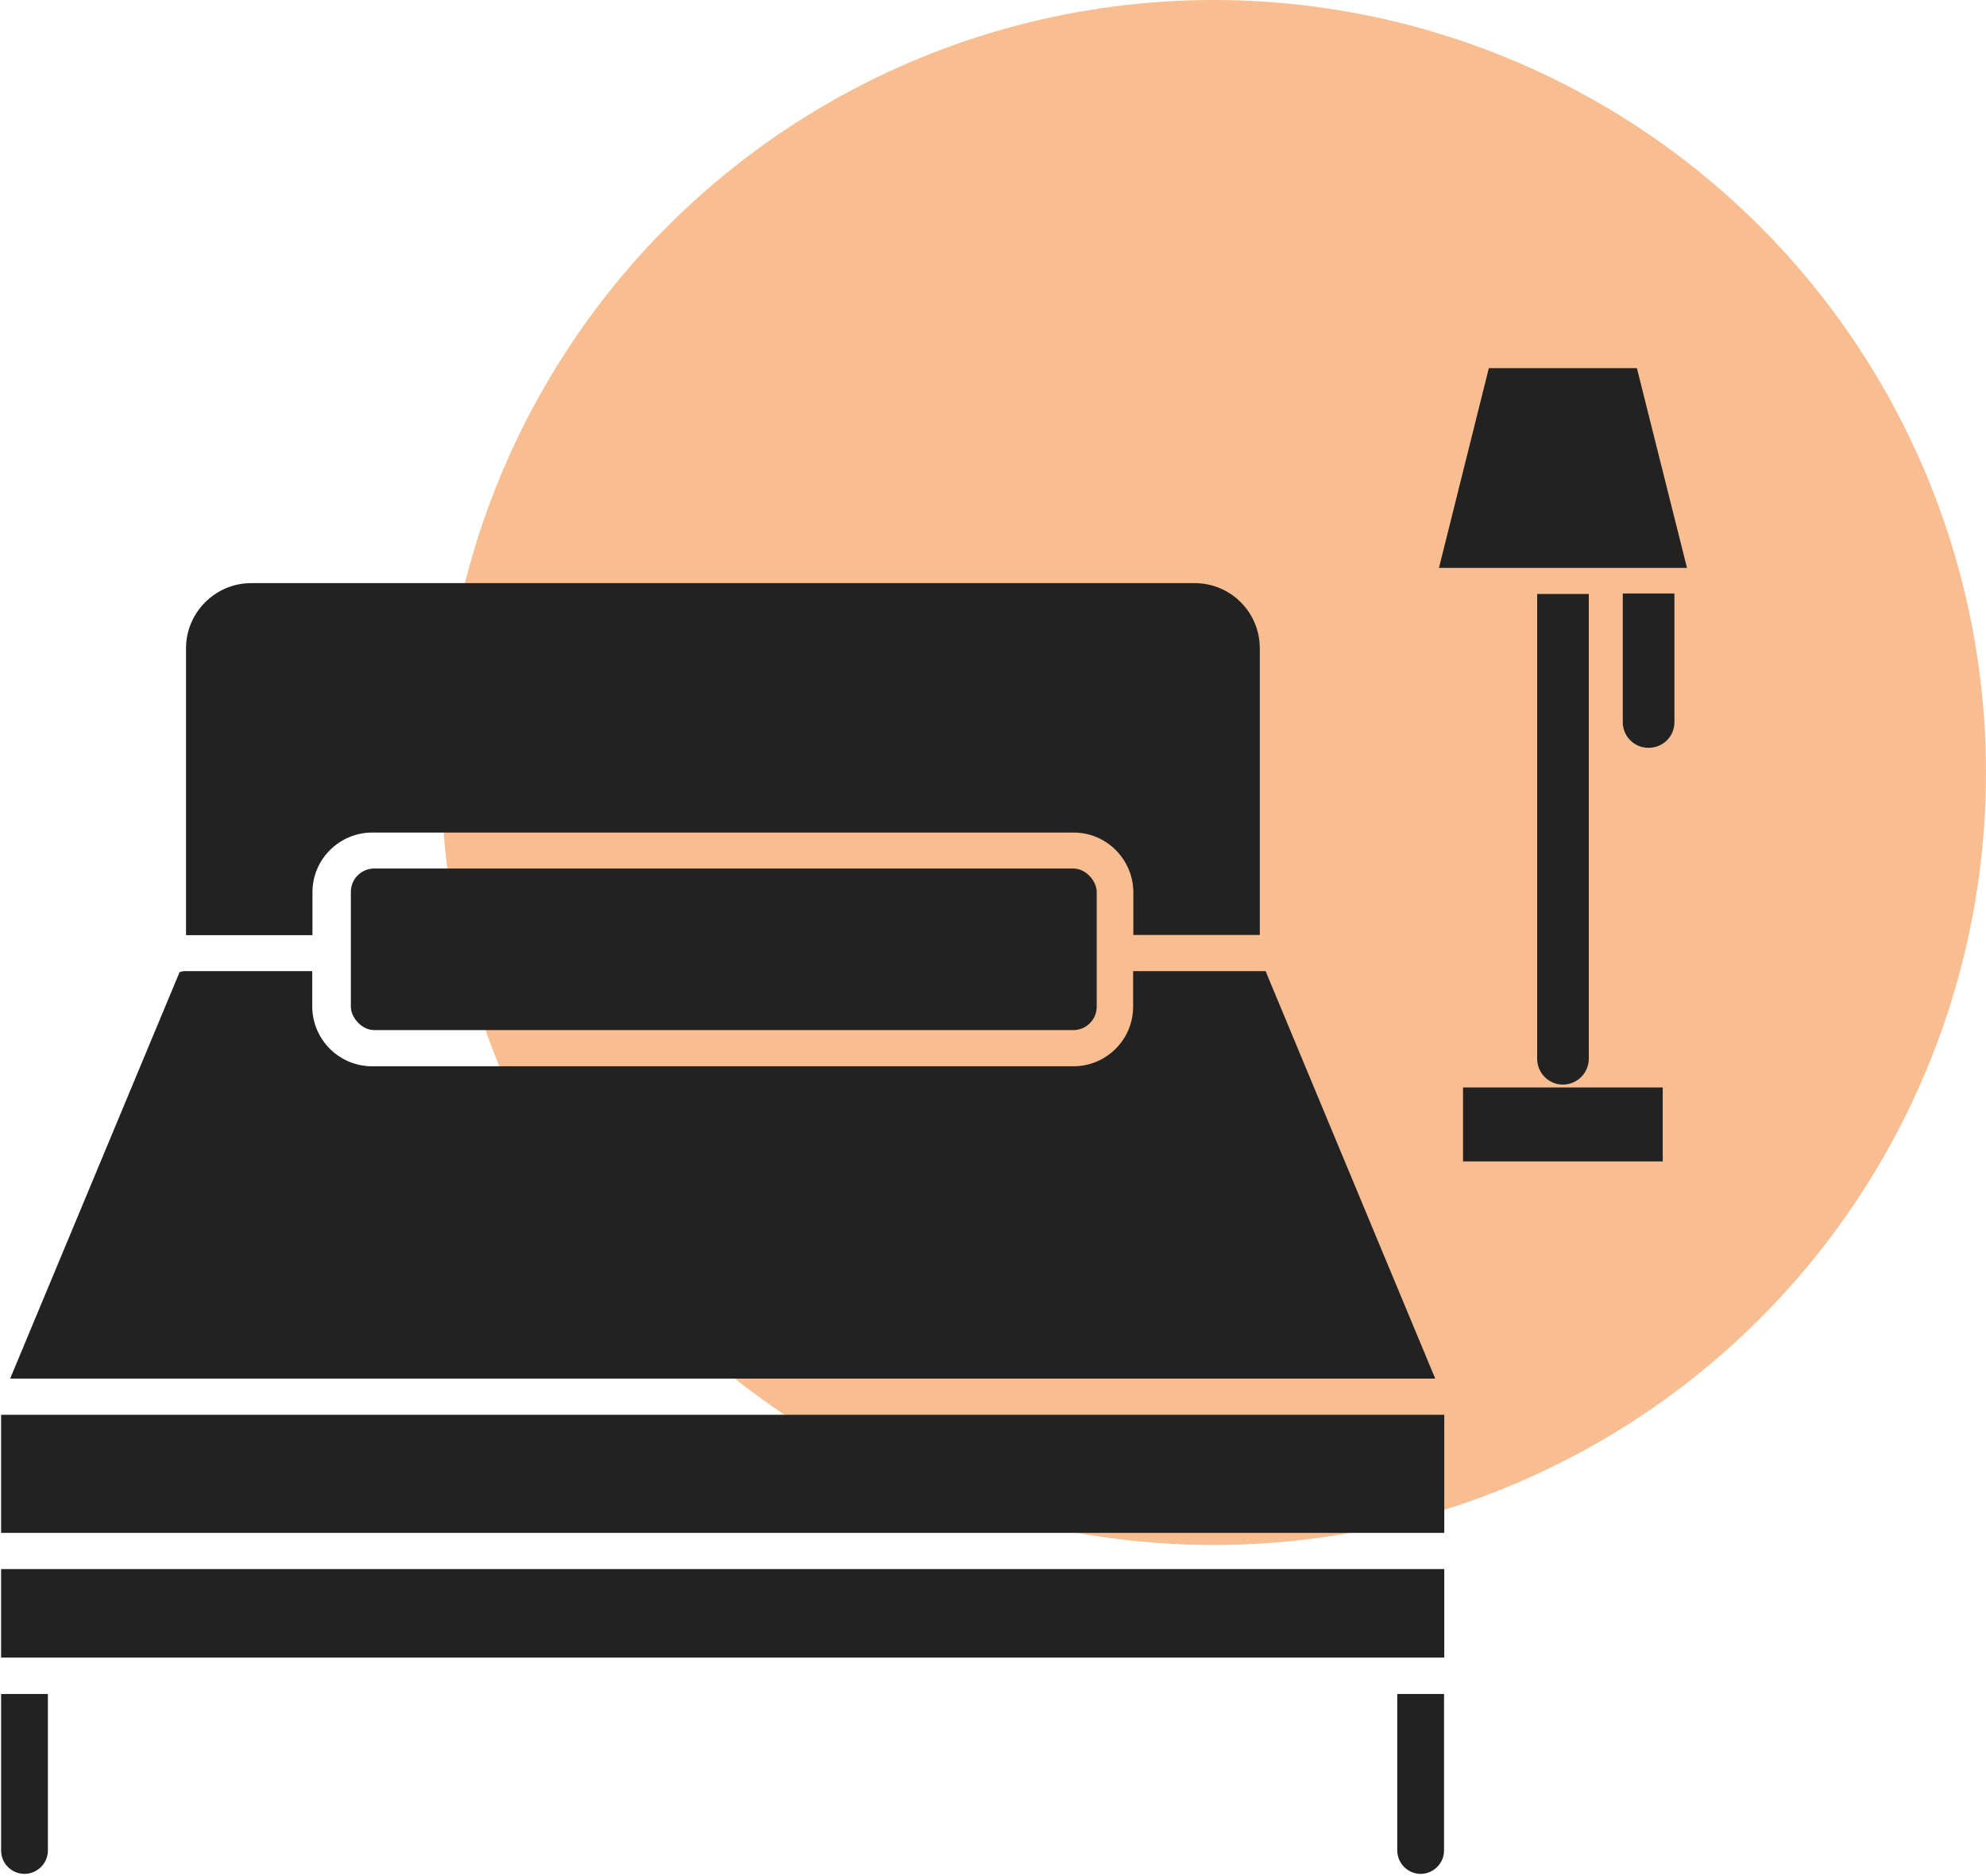
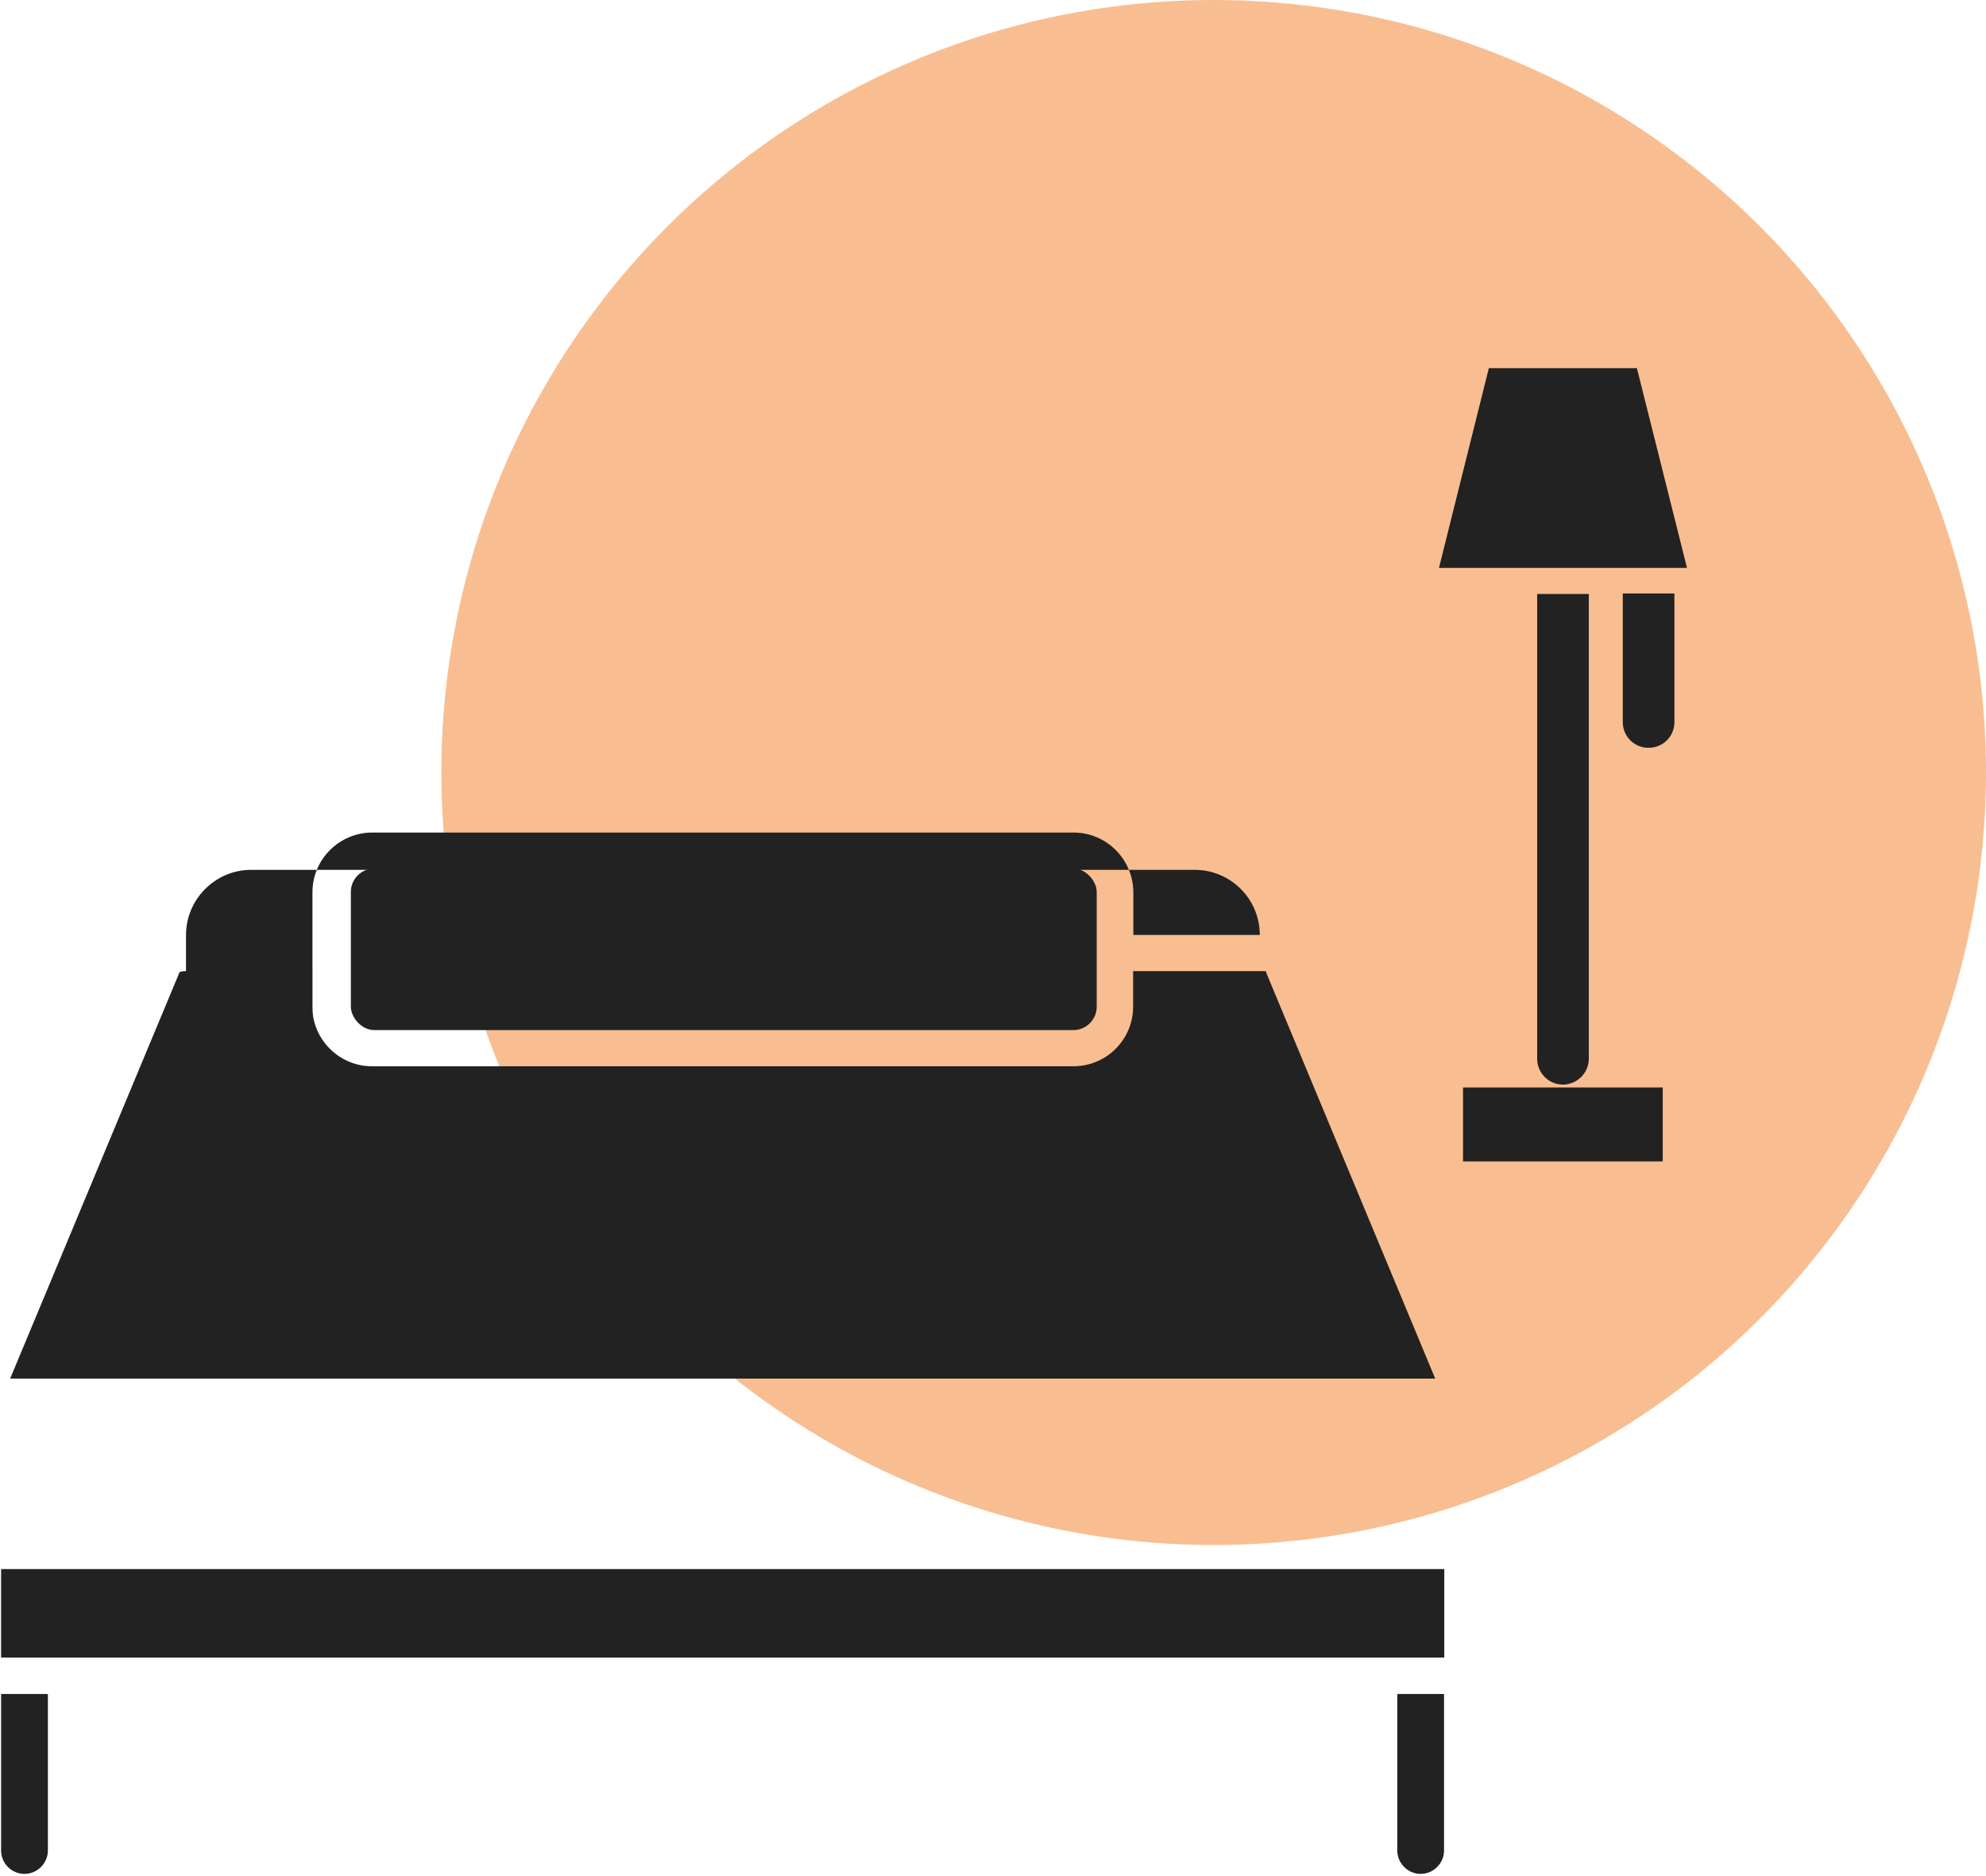
<svg xmlns="http://www.w3.org/2000/svg" id="Calque_1" data-name="Calque 1" viewBox="0 0 90 85">
  <defs>
    <style>
      .cls-1 {
        fill: #f8be91;
      }

      .cls-2 {
        fill: #222;
      }
    </style>
  </defs>
  <circle id="Ellipse_8" data-name="Ellipse 8" class="cls-1" cx="55" cy="35" r="35" />
  <g id="Groupe_112" data-name="Groupe 112">
    <g>
      <path class="cls-2" d="M.05,83.84c0,.59.48,1.06,1.06,1.06s1.06-.48,1.06-1.06v-7.09H.05v7.09Z" />
      <path class="cls-2" d="M57.42,44.16l-.06-.16h-6.01v1.61c0,1.49-1.21,2.7-2.71,2.7h-31.78c-1.49,0-2.7-1.21-2.71-2.7v-1.61h-5.83l-.18.04L.46,62.46h64.58l-7.62-18.3Z" />
      <path class="cls-2" d="M63.32,83.84c0,.58.48,1.06,1.06,1.06h0c.58,0,1.06-.48,1.06-1.06v-7.09h-2.12v7.09Z" />
-       <path class="cls-2" d="M14.16,40.42c0-1.49,1.22-2.7,2.71-2.7h31.78c1.49,0,2.7,1.21,2.71,2.7v1.94h5.73v-12.99c0-1.63-1.32-2.95-2.95-2.95H11.38c-1.62,0-2.95,1.33-2.95,2.95v13h5.73v-1.95Z" />
+       <path class="cls-2" d="M14.16,40.42c0-1.49,1.22-2.7,2.71-2.7h31.78c1.49,0,2.7,1.21,2.71,2.7v1.94h5.73c0-1.63-1.32-2.95-2.95-2.95H11.38c-1.62,0-2.95,1.33-2.95,2.95v13h5.73v-1.95Z" />
      <rect class="cls-2" x="15.9" y="39.35" width="33.8" height="7.32" rx="1.06" ry="1.06" />
      <rect class="cls-2" x=".05" y="71.09" width="65.4" height="4.01" />
-       <rect class="cls-2" x=".05" y="64.1" width="65.4" height="5.35" />
    </g>
    <rect id="Rectangle_93" data-name="Rectangle 93" class="cls-2" x="66.3" y="49.27" width="9.05" height="3.35" />
    <path id="Tracé_258" data-name="Tracé 258" class="cls-2" d="M72,48v-21.09h-2.34v21.09c.02.65.56,1.16,1.2,1.14.62-.02,1.12-.52,1.14-1.14" />
    <path id="Tracé_259" data-name="Tracé 259" class="cls-2" d="M74.19,16.68h-6.72l-2.26,9.05h11.24l-2.27-9.05Z" />
    <path id="Tracé_260" data-name="Tracé 260" class="cls-2" d="M75.88,32.68v-5.79h-2.34v5.79c-.02.65.49,1.19,1.14,1.2.65.02,1.19-.49,1.2-1.14,0-.02,0-.04,0-.07" />
  </g>
</svg>